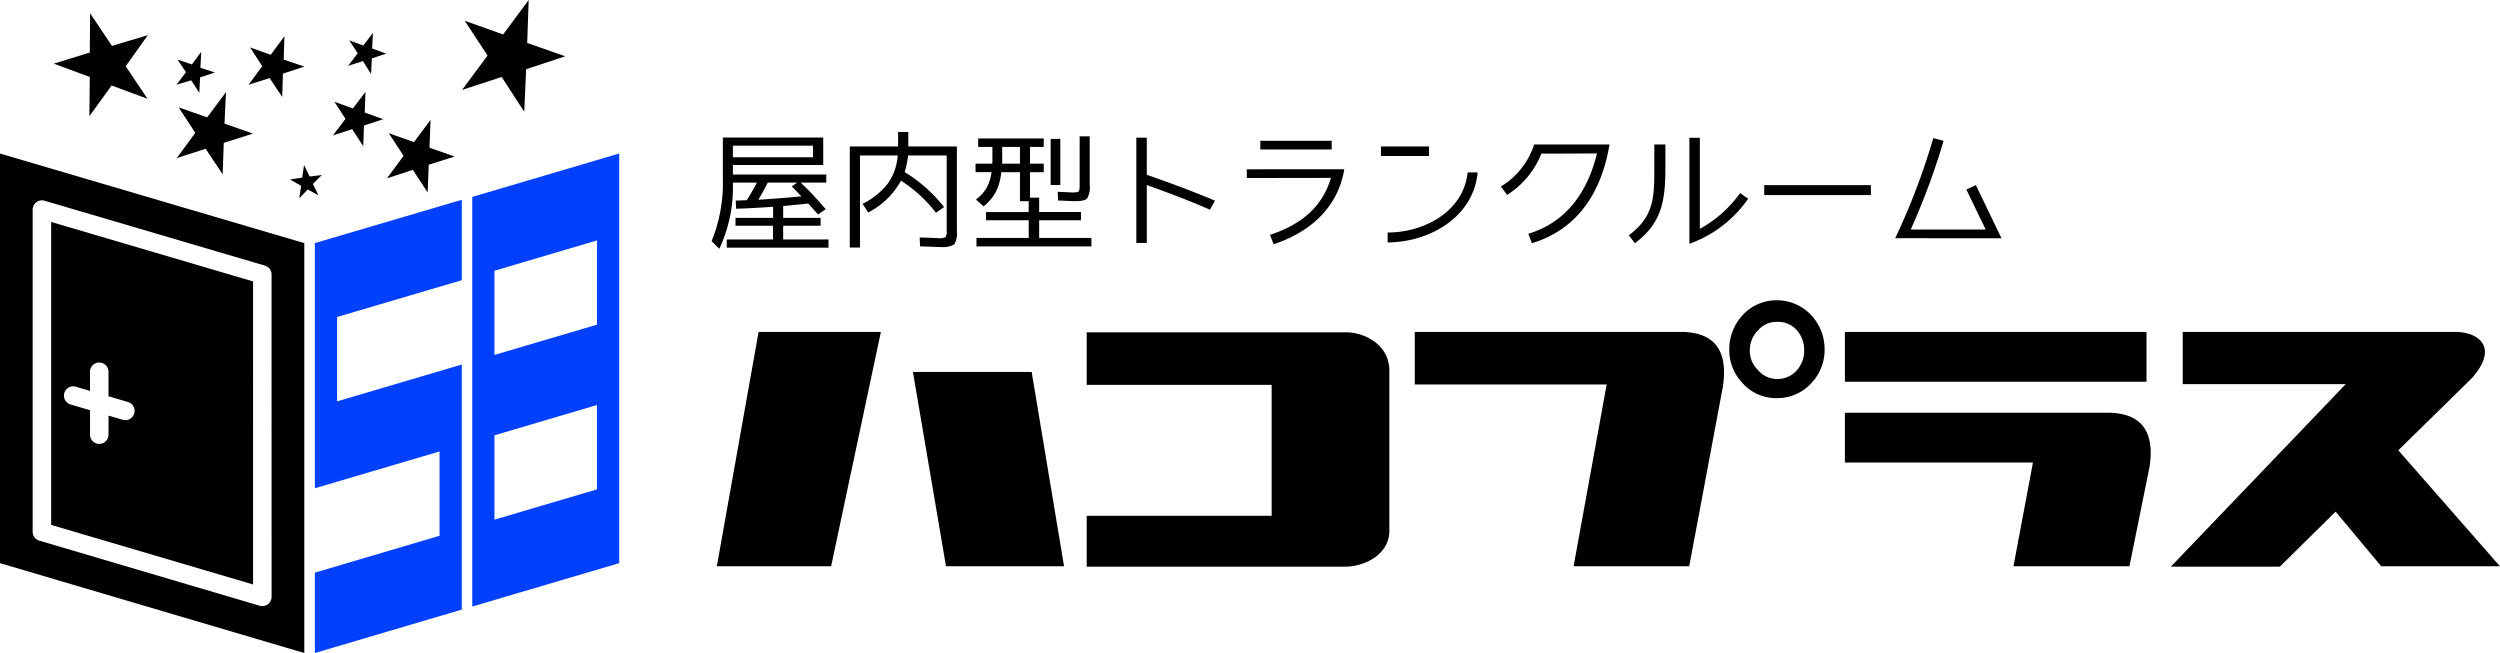
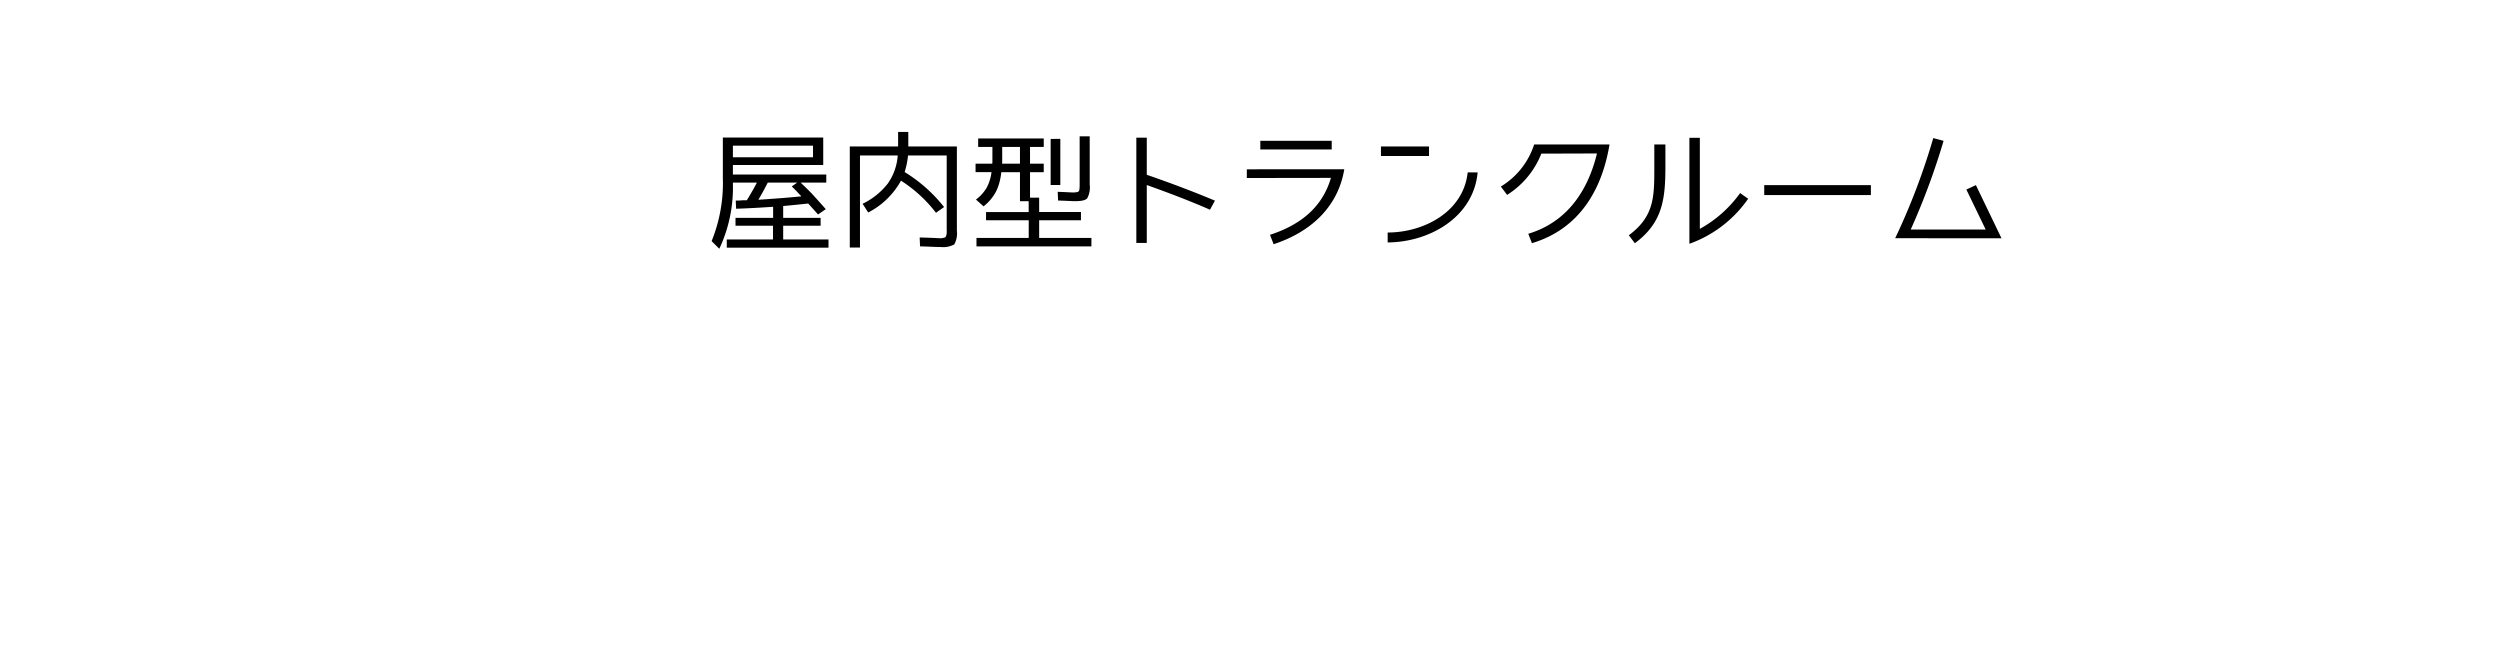
<svg xmlns="http://www.w3.org/2000/svg" width="229.704" height="60" viewBox="0 0 229.704 60">
  <defs>
    <clipPath id="clip-path">
-       <rect id="長方形_303" data-name="長方形 303" width="56.892" height="60" />
-     </clipPath>
+       </clipPath>
  </defs>
  <g id="グループ_1876" data-name="グループ 1876" transform="translate(-160 -8)">
    <path id="パス_3361" data-name="パス 3361" d="M2.34-5.136V-5.22h2.2q-.2.4-.432.792c-.156.276-.312.552-.492.828h-.2a2.716,2.716,0,0,0-.3.012,2.716,2.716,0,0,1-.3.012,1.167,1.167,0,0,0-.216.012l.036.744c1.092-.036,2.232-.1,3.4-.18v1.02H2.58v.72H6.024V0H1.776V.756h9.348V0H6.96V-1.26H10.4v-.72H6.96V-3.072c.228-.012.528-.048.9-.084S8.7-3.24,9.252-3.3c.132.132.264.288.42.456s.312.348.492.552l.708-.492c-.372-.42-.744-.84-1.116-1.248s-.78-.792-1.188-1.188H10.92v-.744H2.34V-6.84h8.3V-9.36H1.416v3.7A14.2,14.2,0,0,1,.384.156l.708.7A13.22,13.22,0,0,0,2.34-5.136ZM9.7-7.548H2.34V-8.616H9.7ZM8.628-3.96c-.72.072-1.4.132-2.064.18s-1.284.1-1.884.132q.216-.36.432-.756c.144-.264.288-.54.432-.816h2.7l-.492.348.216.216c.084.084.192.192.3.312s.2.216.264.276S8.616-3.972,8.628-3.96Zm9.828-5.916H17.52v1.332H13.08V.744h.936v-8.46h3.468a5.078,5.078,0,0,1-.912,2.58,6.527,6.527,0,0,1-2.316,1.86l.516.8A7.174,7.174,0,0,0,17.784-5.4,12.585,12.585,0,0,1,21-2.448l.744-.528A13.835,13.835,0,0,0,18.12-6.192a7.474,7.474,0,0,0,.312-1.524h3.552v6.9a1.094,1.094,0,0,1-.1.6,1.175,1.175,0,0,1-.624.1c-.06,0-.228-.012-.516-.024S20.04-.168,19.5-.18l.036.816c.564.012,1,.036,1.32.048s.5.012.564.012a2.157,2.157,0,0,0,1.26-.24,2.1,2.1,0,0,0,.24-1.272V-8.544H18.456Zm16.668.4H34.2v4.464c0,.336-.024.528-.084.588s-.228.108-.492.108c-.156,0-.36-.012-.6-.024s-.516-.024-.84-.036l.036.8q.522.018.9.036c.252.012.48.024.66.024.588,0,.96-.084,1.116-.264a2.079,2.079,0,0,0,.228-1.26Zm-3.588.24V-5h.888V-9.24ZM30.48-1.764h3.84V-2.52H30.48V-3.84h-.84V-6.18H30.9v-.78H29.64V-8.5H30.9v-.78H24.876v.78h1.308v1.272a1.616,1.616,0,0,1-.012.264H24.636v.78H26.1a3.981,3.981,0,0,1-.456,1.452,3.68,3.68,0,0,1-.972,1.068l.7.624a4.3,4.3,0,0,0,1.116-1.308,4.247,4.247,0,0,0,.324-.828A5.789,5.789,0,0,0,27-6.18h1.716v2.664h.8v1H25.6v.756H29.52v1.62h-4.8v.78H35.28v-.78h-4.8Zm-1.764-5.2H27.072a1.616,1.616,0,0,0,.012-.264V-8.5h1.632Zm17.916,3.4c-2.064-.864-4.14-1.644-6.264-2.376V-9.348h-.96V.324h.96V-5c1.98.708,3.912,1.44,5.808,2.268Zm2.928-2.88v.8l7.728-.012c-.816,2.8-2.916,4.356-5.6,5.232l.336.864c3.312-1.092,5.9-3.336,6.492-6.888Zm7.8-2.616H50.8v.792H57.36Zm12.492,2.9C69.468-2.532,65.82-.636,62.5-.636V.276c3.828-.024,7.884-2.3,8.268-6.432ZM66.3-8.544H61.884v.876H66.3Zm16.584-.18H75.96A7.038,7.038,0,0,1,72.9-4.86l.576.768A7.9,7.9,0,0,0,76.62-7.884L81.732-7.9c-.84,3.456-2.76,6.312-6.312,7.38l.336.864C80.064-.948,82.188-4.5,82.884-8.724Zm5.136,0H87v2.112c0,2.7,0,4.488-2.34,6.228l.552.732C87.8-1.56,88.02-3.768,88.02-6.756ZM94.884-4.26a11.126,11.126,0,0,1-3.7,3.288V-9.336h-.96V.4a11.128,11.128,0,0,0,5.4-4.14ZM106.9-4.992H97.1v.912H106.9Zm12,4.884-2.352-4.884-.876.408,1.776,3.672h-6.888A64.211,64.211,0,0,0,113.58-9.06l-.948-.252a61.3,61.3,0,0,1-3.5,9.2Z" transform="translate(225 30)" />
-     <path id="パス_3360" data-name="パス 3360" d="M.864.032h10.5L15.936-21.5H4.7Zm21.056,0H32.768L29.792-17.824H18.88ZM34.848-16.64H51.84V-4.608H34.848V.064H58.656c1.376,0,3.808-.832,4-3.1v-15.1c-.16-2.432-2.592-3.36-4-3.328H34.848ZM93.888-19.9a4.423,4.423,0,0,0,1.28,3.168,4.114,4.114,0,0,0,3.1,1.312,4.213,4.213,0,0,0,3.1-1.312,4.423,4.423,0,0,0,1.28-3.168,4.609,4.609,0,0,0-1.28-3.2,4.338,4.338,0,0,0-3.1-1.312,4.233,4.233,0,0,0-3.1,1.312A4.609,4.609,0,0,0,93.888-19.9Zm1.888.064a2.544,2.544,0,0,1,.768-1.824,2.224,2.224,0,0,1,1.728-.768,2.286,2.286,0,0,1,1.824.768,2.737,2.737,0,0,1,.672,1.824,2.647,2.647,0,0,1-.672,1.856,2.313,2.313,0,0,1-1.824.8,2.258,2.258,0,0,1-1.728-.8A2.462,2.462,0,0,1,95.776-19.84ZM64.992-16.672H82.624L79.584.032H90.208l3.1-16.544c.48-3.328-.8-4.96-3.84-4.992H64.992Zm39.52-.256h27.712V-21.5H104.512Zm0,7.424h17.28L120,.032h10.656l1.856-9.184c.48-3.264-.8-4.928-3.9-4.928h-24.1ZM134.464.064H144.48l5.12-5.056L153.792.032H164.7L155.36-10.624l6.752-6.624c2.5-2.816.672-4.224-1.472-4.256H135.552v4.8h14.976Z" transform="translate(225 60)" />
    <g id="グループ_749" data-name="グループ 749" transform="translate(160 8)">
-       <path id="パス_1110" data-name="パス 1110" d="M24.271,16.324l-1.122.167,1.02.578L24,18.225l.782-.816.986.544-.51-1.051.816-.819-1.122.136-.51-1.054ZM34.54,13.057l-2.312-.816,1.36,2.074-1.53,2.074,2.38-.782,1.36,2.074.1-2.547,2.38-.751-2.312-.813.1-2.554Zm-19-2.275-2.622-.918,1.53,2.343-1.7,2.316,2.652-.853,1.564,2.35.1-2.894,2.686-.85-2.618-.918.136-2.89ZM28.93,9.963l-1.7-.612,1.02,1.564-1.156,1.53,1.768-.578,1.02,1.564.068-1.9,1.768-.578-1.7-.612.068-1.9ZM14.139,5.92l-1.326-.445.782,1.156-.884,1.156,1.36-.408.748,1.156.068-1.425,1.36-.445-1.326-.439.068-1.465Zm7.242-.887-1.9-.677L20.6,6.086l-1.258,1.7,1.938-.609,1.156,1.731L22.5,6.766l1.972-.646-1.9-.646.068-2.142Zm8.5-.85L28.59,3.706l.782,1.19-.884,1.156,1.36-.439L30.6,6.8l.068-1.431L31.99,4.93,30.7,4.454l.068-1.428ZM4.754,4.828l-3.3,1.02,3.3,1.224-.034,3.6L6.76,7.854l3.3,1.224L8.052,6.086l2.04-2.856-3.3.986L4.788,1.224Zm37.98-1.663L39.2,1.908,41.306,5.1,38.96,8.262,42.6,7.072l2.074,3.2.17-3.91,3.6-1.19-3.5-1.224L45.081,0Z" transform="translate(3.495 0)" />
-       <path id="パス_1111" data-name="パス 1111" d="M8.509,12.38V34.906l11.455-3.383v7.749L8.509,42.659v7.385l13.5-3.992V23.536L10.546,26.923V19.17l11.462-3.383V8.4Zm16.5,17.661,9.422-2.785v7.752L25.007,37.79Zm0-15.121,9.422-2.788v7.742l-9.422,2.781ZM22.97,8.136V45.773l13.5-3.988V4.148Z" transform="translate(20.423 9.956)" fill="#0140ff" />
      <g id="グループ_748" data-name="グループ 748" transform="translate(0 0)">
        <g id="グループ_747" data-name="グループ 747" clip-path="url(#clip-path)">
-           <path id="パス_1112" data-name="パス 1112" d="M4.7,38.27l18.552,5.474V15.9L4.7,10.436Zm2.251-12.7,1.319.391V24.2a.85.85,0,1,1,1.7,0v2.254l1.8.527a.852.852,0,0,1-.479,1.635l-1.319-.388v1.751a.85.85,0,0,1-1.7,0V27.733l-1.8-.53a.852.852,0,0,1,.479-1.635M0,4.149V41.786l27.96,8.256V12.381ZM24.954,44.883a.853.853,0,0,1-1.091.816L3.614,39.719A.852.852,0,0,1,3,38.9V9.3a.85.85,0,0,1,.343-.68.821.821,0,0,1,.748-.136l20.252,5.964a.853.853,0,0,1,.609.816Z" transform="translate(0 9.958)" fill-rule="evenodd" />
-         </g>
+           </g>
      </g>
    </g>
  </g>
</svg>